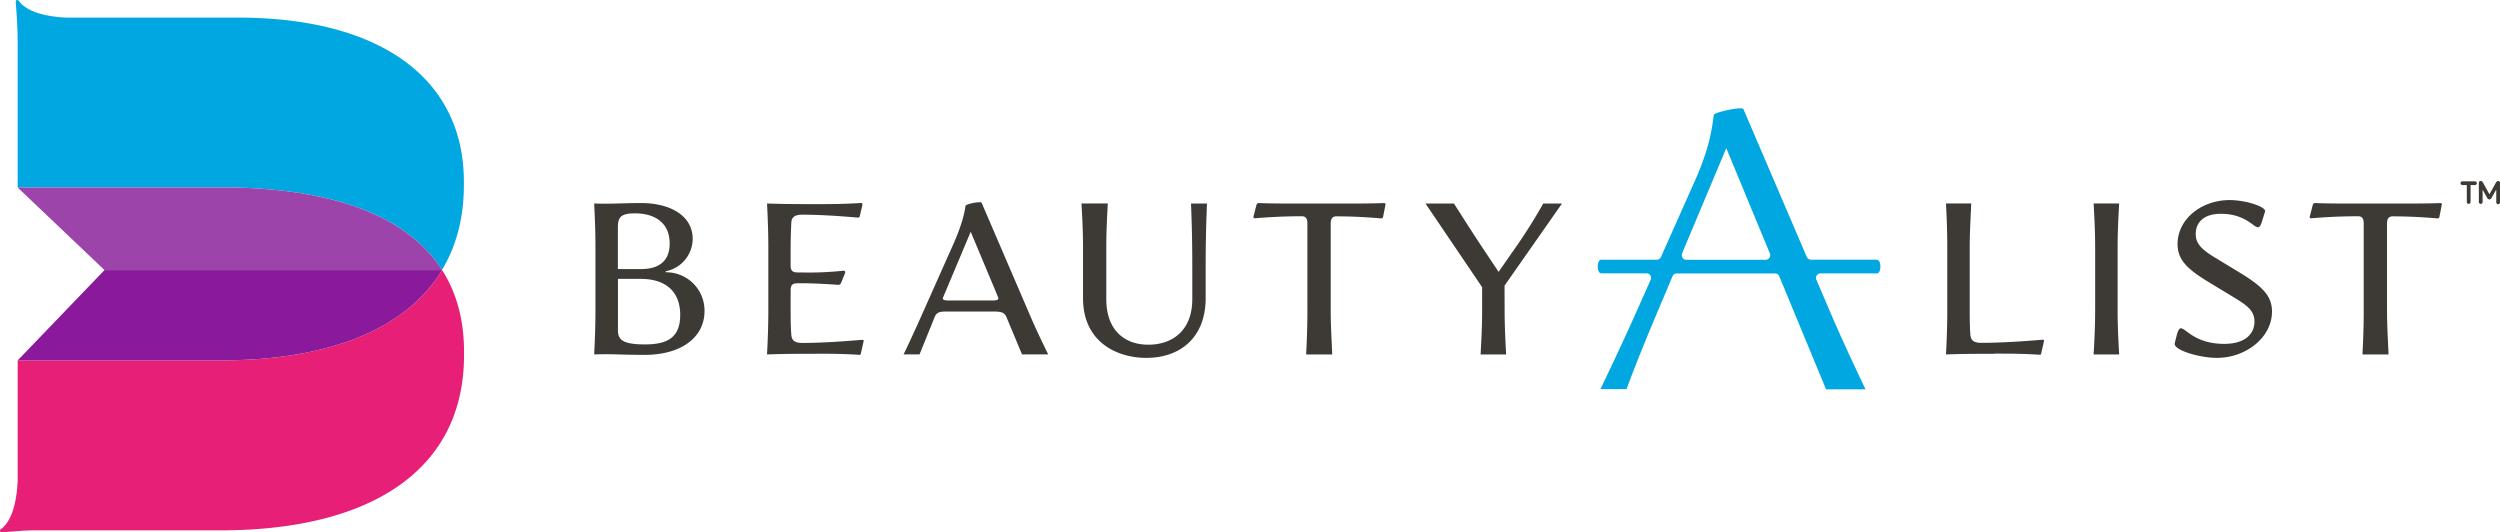
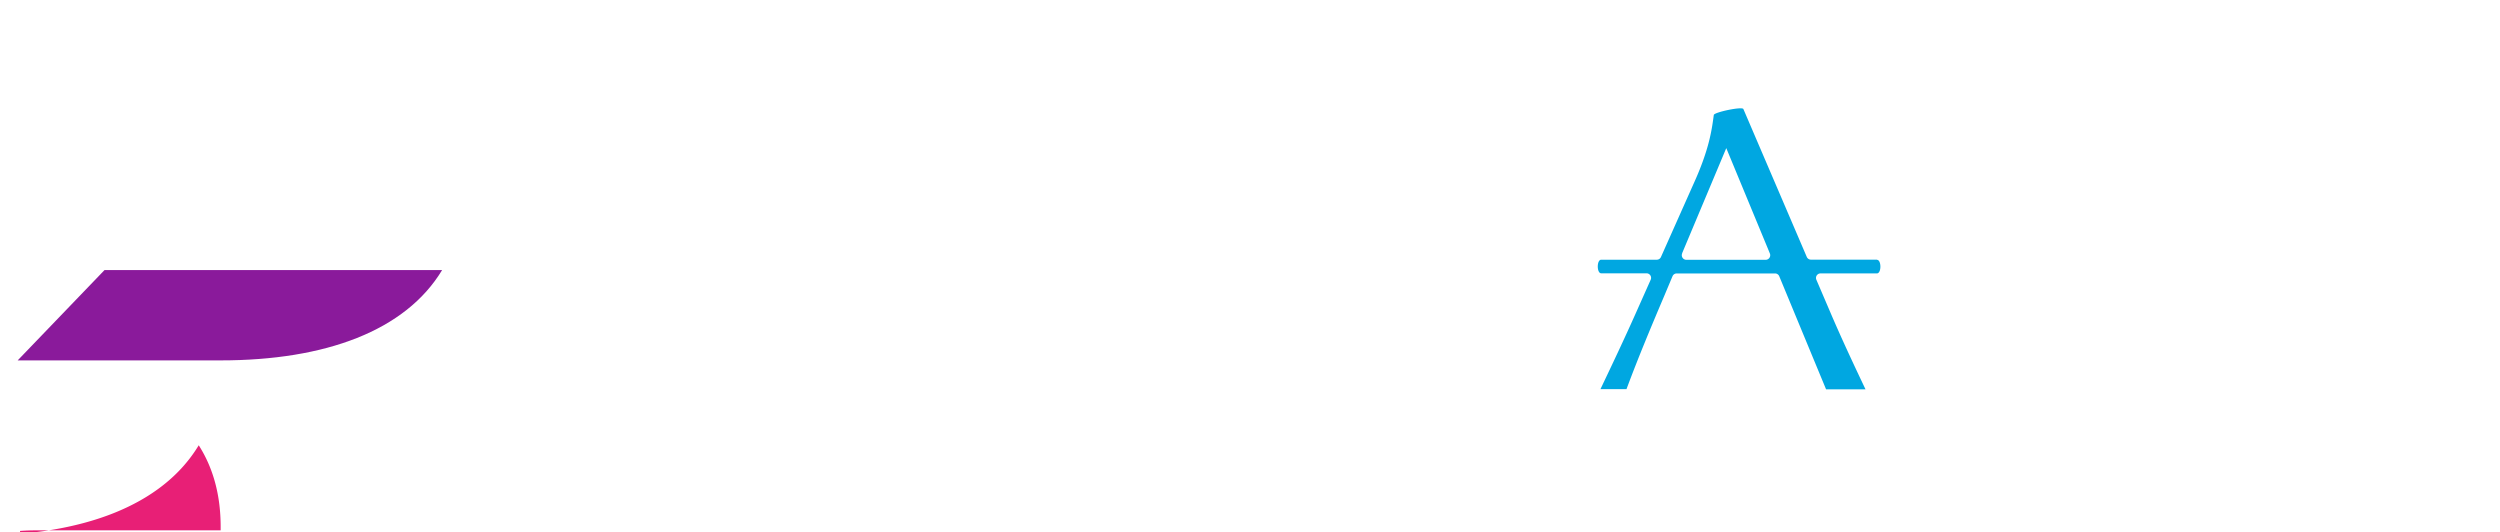
<svg xmlns="http://www.w3.org/2000/svg" viewBox="0 0 783.45 166.8">
-   <path fill="#e81f76" d="M6.3 166.38c1.64-.12 3.29-.18 4.94-.18h57.91c45.61 0 76.27-17.91 76.27-54.9v-1.13c0-9.83-2.3-18.38-6.87-25.53-11.47 19-36.56 28.3-69.4 28.3H5.54v34.52a1 1 0 0 1 0 .11v2.78c-.14 4.35-1 12.41-5.32 15.53a.5.5 0 0 0 .32.91Z" />
-   <path fill="#00a7e1" d="M4.93.54a.5.5 0 0 1 .9-.34c2.95 4.13 10.38 5.11 14.85 5.31h53.69c45.62 0 71 19.64 71 51.4V58c0 10.35-2.41 19.21-6.87 26.6-10.12-15.9-31.58-24.9-64.13-25.83H5.54v-44.7c0-3.38-.13-6.76-.37-10.13Z" />
-   <path fill="#9d44aa" d="M138.55 84.64C128.38 68.7 106.92 59.7 74.37 58.77H5.54l27.21 25.87Z" />
+   <path fill="#e81f76" d="M6.3 166.38c1.64-.12 3.29-.18 4.94-.18h57.91v-1.13c0-9.83-2.3-18.38-6.87-25.53-11.47 19-36.56 28.3-69.4 28.3H5.54v34.52a1 1 0 0 1 0 .11v2.78c-.14 4.35-1 12.41-5.32 15.53a.5.5 0 0 0 .32.91Z" />
  <path fill="#8a1a9b" d="m32.75 84.64-27.21 28.3h63.61c32.84 0 57.93-9.29 69.4-28.3Z" />
  <path fill="#00a7e1" d="M588.23 81.37h-20.72a1.43 1.43 0 0 1-1.31-.87l-19.86-46.33c-.38-.86-9.15 1-9.27 1.86-.62 4.57-1.37 10.63-6.31 21.51l-10.25 23a1.43 1.43 0 0 1-1.3.85h-17.42c-1.44 0-1.44 4.26 0 4.26H516a1.43 1.43 0 0 1 1.3 2l-4.87 10.93c-3.47 7.79-7.17 15.58-10.88 23.37h8.16c3.58-9.64 7.66-19.41 11.74-29l2.68-6.38a1.43 1.43 0 0 1 1.32-.88h30.82a1.43 1.43 0 0 1 1.31.88L572.25 122h12.36c-3.7-7.79-7.41-15.7-10.75-23.49l-4.64-10.83a1.42 1.42 0 0 1 1.31-2h17.66c1.45 0 1.45-4.26 0-4.26m-61.07-2 13.86-33 13.66 33a1.44 1.44 0 0 1-1.32 2h-24.84a1.43 1.43 0 0 1-1.32-2" />
-   <path fill="#3d3935" d="M220.78 97.49c0 8.24-7.29 13.72-18.77 13.72-7.37 0-10.14-.34-15.81-.14.2-3.85.4-8.51.4-14v-19.3c0-5.47-.2-10.13-.4-14 5.67.2 8.78-.14 14.66-.14 8.85 0 16.14 3.72 16.21 11.15A10.4 10.4 0 0 1 208.63 85v.33a12 12 0 0 1 12.15 12.16M193.63 71v13.32h7.23c5.33 0 9-2.23 9-8 0-7-5.27-9.46-10.87-9.46-4.06 0-5.34 1-5.34 4.06m19.52 27.83c0-8.38-5.74-11.35-12.29-11.35h-7.23v16.21c0 3.11 2 4.32 8.51 4.32 6.89 0 11-2.09 11-9.18M255.64 110.87c-4.46 0-9.59 0-15.27.2.2-3.85.41-8.51.41-14v-19.3c0-5.47-.21-10.13-.41-14 5.68.2 10.74.2 14.86.2 4.33 0 8.92 0 14.32-.34.68-.07.81.14.68.74l-.81 3.45c-.07.34-.27.4-1 .34-6.29-.54-11.83-.88-17-.88-2.3 0-3.38.74-3.44 2.57-.14 2.9-.21 5.47-.21 8.17v5.27c0 1.75.88 2.09 2.23 2.09h1.22a98.75 98.75 0 0 0 13-.54c.55-.07.82.27.55.88l-1.15 2.84c-.34.74-.61.74-1.49.67-2.57-.2-7.23-.47-11.55-.47H250c-1.35 0-2.23.34-2.23 2.09v5.95c0 2.7 0 5.2.21 8.1.13 1.83 1.14 2.57 3.44 2.57 5.47 0 12-.4 18.24-.94.74-.07 1.08 0 1 .33l-.81 3.58c-.13.61-.13.81-.67.75-5.41-.34-9.33-.34-13.58-.34M328.46 111.07h-8.18l-4.93-11.82c-.68-1.55-2.09-1.62-4.26-1.62H297c-2 0-3.37 0-4.05 1.62l-4.79 11.82h-5c1.89-3.92 3.71-7.9 5.47-11.82l10.47-23.51c2.36-5.54 3.17-8.91 3.44-11.14.07-.75 4.87-1.56 5.07-1.08L323 99.32c1.69 3.92 3.58 7.83 5.48 11.75m-15.68-17.9-8.6-20.54-8.64 20.54c-.41.88.67 1 1.69 1h13.84c1 0 2.1-.13 1.69-1M339.4 93.44V77.77c0-5.47-.27-10.13-.48-14h8.24c-.2 3.85-.47 8.51-.47 14v16c0 9.59 5.61 14.25 13.17 14.25 7.77 0 13.78-4.66 13.78-14.25v-8.84c0-7-.06-12.77-.4-21.14h5c-.34 8.37-.41 14.11-.41 21.14v8.51c0 12.36-8 18.71-18.57 18.71-9.33 0-19.86-5-19.86-18.71M409.71 97.09V70c0-1.49-.54-2.23-1.75-2.23-3.79 0-8.85.14-14.32.61-.75.07-.95-.07-.81-.54l.87-3.45c.21-.6.34-.81 1-.74 4.39.14 6.28.14 15.87.14h6.89c9.39 0 11.62 0 16-.14.68-.07.81.14.68.74l-.72 3.61c-.06.34-.27.48-1 .41-5.47-.47-10.06-.61-13.64-.61-1.22 0-1.76.74-1.76 2.23v27.06c0 5.47.34 10.13.47 14h-8.17c.2-3.85.4-8.51.4-14M471.52 97.09c0 5.47.27 10.13.47 14h-8c.2-3.85.48-8.51.48-14V90l-17.74-26.21h8.92c2.83 4.45 6.35 10 9.52 14.72l4.46 6.69 4.66-6.69a166 166 0 0 0 9.32-14.72h5.88l-18 25.73ZM625.1 110.87c-4.46 0-9.59 0-15.27.2.21-3.85.41-8.51.41-14v-19.3c0-5.47-.2-10.13-.41-14h7.91c-.14 3.85-.47 8.51-.47 14v19c0 2.7 0 5.2.2 8.1.13 1.83 1.15 2.57 3.44 2.57 5.47 0 12.37-.4 18.65-.94.74-.07 1.08 0 1 .33l-.81 3.58c-.14.61-.14.81-.68.75-5.4-.34-9.52-.34-14-.34M656.58 97.09V77.77c0-5.47-.27-10.13-.48-14h8c-.21 3.85-.48 8.51-.48 14v19.32c0 5.47.27 10.13.48 14h-8c.21-3.85.48-8.51.48-14M681.5 107.63l.68-2.71c1.62-5.87 2.56 2.84 14.86 2.84 6.28 0 9.46-2.9 9.46-7 0-3.58-2.57-5.21-6.89-7.84L692 88.31c-6.89-4.19-9.59-7.1-9.59-11.83 0-8 7.7-13.78 16.28-13.78 5.27 0 11.55 2.17 11.14 3.58l-1 3.18C707.31 74.53 706.16 67 696 67c-5.47 0-7.9 2.77-7.9 6.35 0 3 1.82 4.86 6.34 7.56l7.91 4.8c6.85 4.22 9.65 7.19 9.65 11.92 0 8.17-8.24 14.52-17.23 14.52-5.81 0-13.78-2.57-13.24-4.52M740.74 97.09V70c0-1.49-.54-2.23-1.75-2.23-3.79 0-8.85.14-14.33.61-.74.07-.94-.07-.81-.54l.88-3.45c.2-.6.34-.81 1-.74 4.39.14 6.28.14 15.87.14h6.89c9.39 0 11.62 0 16-.14.67-.07.81.14.67.74l-.71 3.61c-.07.34-.27.48-1 .41-5.47-.47-10.07-.61-13.65-.61-1.21 0-1.75.74-1.75 2.23v27.06c0 5.47.34 10.13.47 14h-8.17c.2-3.85.4-8.51.4-14M775.6 56.82a.59.59 0 0 1 0 1.18h-1.37v5.3a.59.59 0 1 1-1.18 0V58h-1.37a.59.59 0 1 1 0-1.18Zm6.58.4a.82.82 0 0 1 .69-.49.56.56 0 0 1 .58.59v6a.59.59 0 1 1-1.17 0v-3.75h-.1L780.8 62a.81.81 0 0 1-.68.5.83.83 0 0 1-.69-.5l-1.37-2.45H778v3.75a.59.59 0 1 1-1.18 0v-6a.57.57 0 0 1 .59-.59.83.83 0 0 1 .69.49l2 3.63h.08Z" />
</svg>